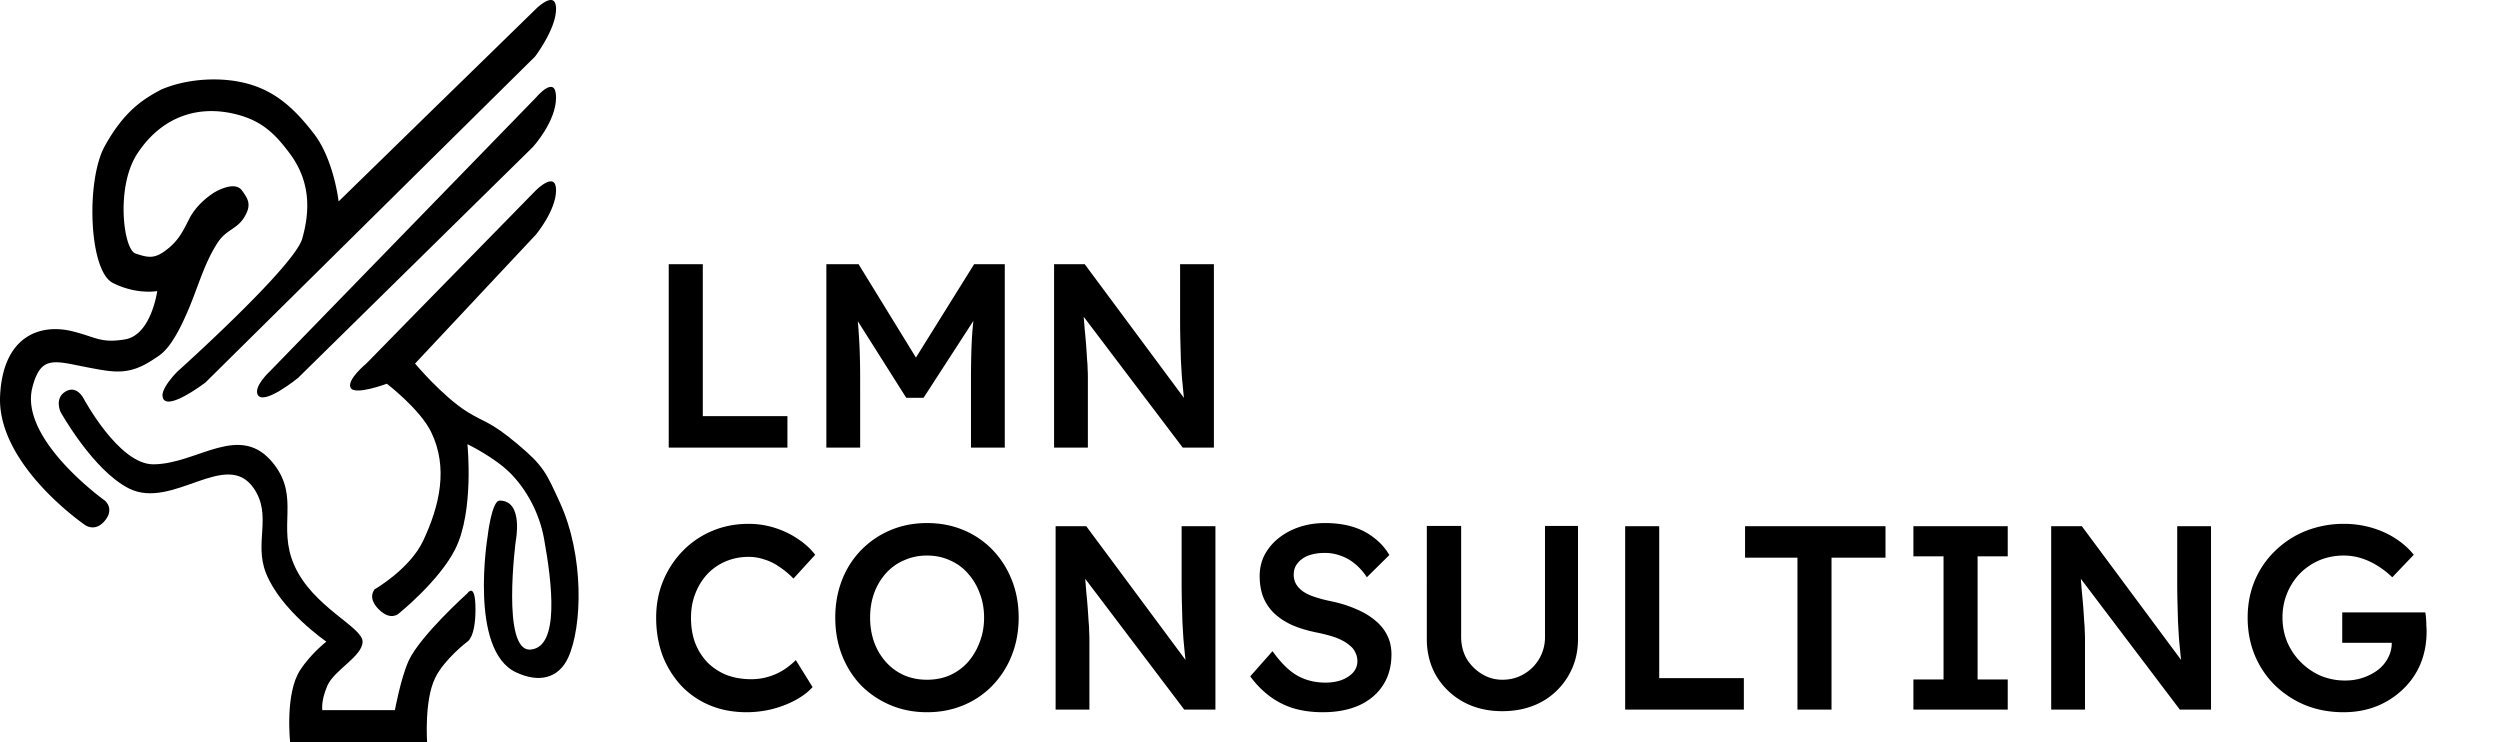
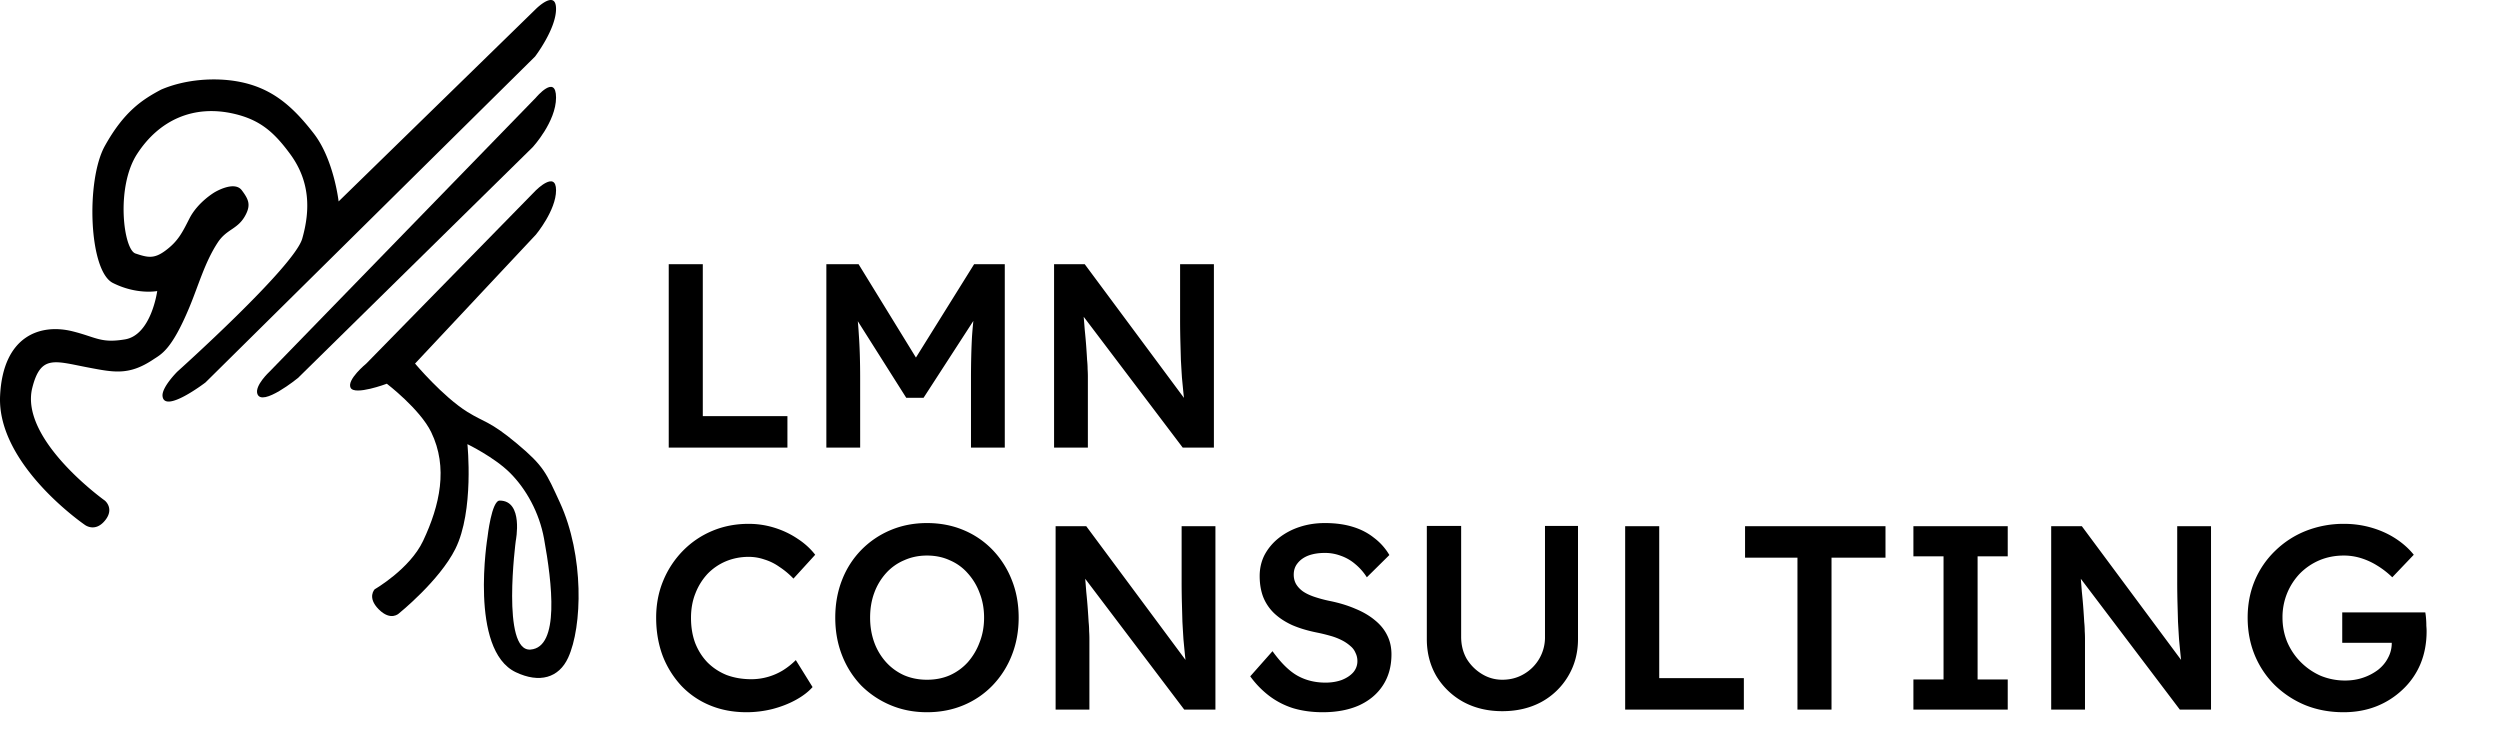
<svg xmlns="http://www.w3.org/2000/svg" width="229" height="68" fill="none">
  <path fill="#000" d="M61.256 41V24.2h3.12v13.92h7.752V41H61.256Zm14.438 0V24.2h2.951l6.12 9.96-1.728-.024L89.23 24.2h2.808V41h-3.096v-6.312c0-1.44.032-2.736.096-3.888.08-1.152.209-2.296.384-3.432l.384 1.032-5.208 8.04h-1.584l-5.04-7.968.337-1.104c.175 1.072.296 2.176.36 3.312.08 1.12.12 2.456.12 4.008V41h-3.097Zm20.859 0V24.2h2.808l9.744 13.128-.528.096c-.064-.448-.12-.904-.168-1.368-.048-.48-.096-.976-.144-1.488-.032-.512-.064-1.048-.096-1.608l-.048-1.752a76.91 76.91 0 0 1-.024-1.968V24.2h3.096V41h-2.856l-9.792-12.936.624-.168c.08.896.144 1.664.192 2.304.064.624.112 1.168.144 1.632.032.448.056.824.072 1.128.032.304.048.584.048.84.016.24.024.472.024.696V41h-3.096ZM68.384 65.24c-1.216 0-2.328-.208-3.336-.624a7.589 7.589 0 0 1-2.616-1.776 8.582 8.582 0 0 1-1.728-2.76c-.4-1.072-.6-2.24-.6-3.504 0-1.216.216-2.344.648-3.384a8.563 8.563 0 0 1 1.8-2.736 8.167 8.167 0 0 1 2.688-1.824c1.024-.432 2.136-.648 3.336-.648.816 0 1.608.12 2.376.36.768.24 1.472.576 2.112 1.008.64.416 1.176.904 1.608 1.464L72.68 53a7.254 7.254 0 0 0-1.296-1.08 4.73 4.73 0 0 0-1.368-.672 4.387 4.387 0 0 0-1.44-.24c-.736 0-1.432.136-2.088.408-.64.272-1.2.656-1.68 1.152a5.56 5.56 0 0 0-1.104 1.776c-.272.672-.408 1.424-.408 2.256 0 .848.128 1.616.384 2.304.272.688.648 1.28 1.128 1.776.496.496 1.08.88 1.752 1.152.688.256 1.44.384 2.256.384.528 0 1.04-.072 1.536-.216a5.546 5.546 0 0 0 1.368-.6 6.72 6.72 0 0 0 1.176-.936l1.536 2.472c-.384.432-.896.824-1.536 1.176s-1.36.632-2.16.84a9.856 9.856 0 0 1-2.352.288Zm16.526 0c-1.2 0-2.312-.216-3.336-.648a8.353 8.353 0 0 1-2.688-1.8 8.375 8.375 0 0 1-1.752-2.76c-.416-1.056-.624-2.208-.624-3.456 0-1.248.208-2.4.624-3.456a8.109 8.109 0 0 1 1.752-2.736 8.168 8.168 0 0 1 2.688-1.824c1.024-.432 2.136-.648 3.336-.648 1.216 0 2.336.216 3.36.648a7.907 7.907 0 0 1 2.664 1.824 8.375 8.375 0 0 1 1.752 2.76c.416 1.04.624 2.184.624 3.432 0 1.232-.208 2.376-.624 3.432a8.375 8.375 0 0 1-1.752 2.76 7.907 7.907 0 0 1-2.664 1.824c-1.024.432-2.144.648-3.36.648Zm0-2.976c.768 0 1.464-.136 2.088-.408a4.95 4.95 0 0 0 1.656-1.2 5.798 5.798 0 0 0 1.08-1.824c.272-.688.408-1.44.408-2.256 0-.816-.136-1.568-.408-2.256a5.511 5.511 0 0 0-1.08-1.8 4.547 4.547 0 0 0-1.656-1.2c-.624-.288-1.32-.432-2.088-.432-.752 0-1.448.144-2.088.432a4.677 4.677 0 0 0-1.656 1.176 5.511 5.511 0 0 0-1.08 1.8c-.256.688-.384 1.448-.384 2.28 0 .816.128 1.576.384 2.28a5.511 5.511 0 0 0 1.08 1.8 4.95 4.95 0 0 0 1.656 1.2c.64.272 1.336.408 2.088.408ZM96.694 65V48.2H99.5l9.745 13.128-.528.096a37.59 37.59 0 0 1-.169-1.368c-.047-.48-.095-.976-.143-1.488-.032-.512-.064-1.048-.096-1.608l-.048-1.752a76.91 76.91 0 0 1-.024-1.968V48.2h3.096V65h-2.856l-9.792-12.936.623-.168c.08.896.145 1.664.192 2.304.064.624.112 1.168.144 1.632.032.448.056.824.073 1.128.031.304.047.584.047.84.016.24.025.472.025.696V65h-3.097Zm24.476.24c-.976 0-1.872-.12-2.688-.36a7.205 7.205 0 0 1-2.208-1.128 8.516 8.516 0 0 1-1.752-1.8l2.04-2.304c.784 1.088 1.552 1.84 2.304 2.256.752.416 1.6.624 2.544.624.544 0 1.04-.08 1.488-.24.448-.176.8-.408 1.056-.696a1.56 1.56 0 0 0 .384-1.032c0-.272-.056-.52-.168-.744a1.577 1.577 0 0 0-.456-.624 3.592 3.592 0 0 0-.768-.528 5.55 5.55 0 0 0-1.032-.408 16.504 16.504 0 0 0-1.272-.312c-.88-.176-1.648-.408-2.304-.696-.656-.304-1.208-.672-1.656-1.104a4.236 4.236 0 0 1-.984-1.488c-.208-.56-.312-1.192-.312-1.896s.152-1.352.456-1.944a4.958 4.958 0 0 1 1.296-1.536 6.14 6.14 0 0 1 1.896-1.008c.72-.24 1.496-.36 2.328-.36.944 0 1.784.112 2.52.336.752.224 1.408.56 1.968 1.008a5.37 5.37 0 0 1 1.416 1.584l-2.064 2.04a5.06 5.06 0 0 0-1.08-1.224 4.068 4.068 0 0 0-1.296-.744 4.093 4.093 0 0 0-1.464-.264c-.576 0-1.08.08-1.512.24-.416.16-.744.392-.984.696-.24.288-.36.64-.36 1.056 0 .32.072.608.216.864.144.24.344.456.6.648.272.192.616.36 1.032.504a11.9 11.9 0 0 0 1.416.384c.88.176 1.672.416 2.376.72.704.288 1.304.64 1.8 1.056.496.4.872.864 1.128 1.392.256.512.384 1.088.384 1.728 0 1.104-.264 2.056-.792 2.856-.512.784-1.24 1.392-2.184 1.824-.944.416-2.048.624-3.312.624Zm16.439-.096c-1.328 0-2.512-.28-3.552-.84a6.59 6.59 0 0 1-2.472-2.352c-.592-1.008-.888-2.144-.888-3.408V48.176h3.144v10.152c0 .752.168 1.424.504 2.016.352.576.816 1.04 1.392 1.392.576.352 1.2.528 1.872.528.736 0 1.4-.176 1.992-.528a3.87 3.87 0 0 0 1.92-3.408V48.176h3.024v10.368c0 1.264-.304 2.4-.912 3.408a6.408 6.408 0 0 1-2.448 2.352c-1.04.56-2.232.84-3.576.84ZM148.865 65V48.2h3.12v13.92h7.752V65h-10.872Zm15.782 0V51.08h-4.8V48.2h12.864v2.88h-4.944V65h-3.12Zm10.621 0v-2.76h2.76V50.96h-2.76V48.2h8.64v2.76h-2.76v11.28h2.76V65h-8.64Zm12.621 0V48.2h2.808l9.744 13.128-.528.096c-.064-.448-.12-.904-.168-1.368-.048-.48-.096-.976-.144-1.488-.032-.512-.064-1.048-.096-1.608l-.048-1.752a76.91 76.91 0 0 1-.024-1.968V48.2h3.096V65h-2.856l-9.792-12.936.624-.168c.08.896.144 1.664.192 2.304.064.624.112 1.168.144 1.632.032.448.056.824.072 1.128.032.304.048.584.048.84.016.24.024.472.024.696V65h-3.096Zm26.78.24c-1.264 0-2.432-.216-3.504-.648a8.835 8.835 0 0 1-2.808-1.848 8.37 8.37 0 0 1-1.824-2.736c-.432-1.056-.648-2.2-.648-3.432 0-1.216.216-2.344.648-3.384a8.169 8.169 0 0 1 1.872-2.736 8.512 8.512 0 0 1 2.808-1.824 9.408 9.408 0 0 1 3.504-.648c.88 0 1.728.12 2.544.36.816.24 1.552.576 2.208 1.008.656.432 1.2.92 1.632 1.464l-1.968 2.064a7.776 7.776 0 0 0-1.392-1.08 6.369 6.369 0 0 0-1.464-.672 5.28 5.28 0 0 0-1.584-.24c-.8 0-1.544.144-2.232.432a5.617 5.617 0 0 0-1.776 1.2 5.749 5.749 0 0 0-1.176 1.8 5.784 5.784 0 0 0-.432 2.256c0 .784.144 1.528.432 2.232.304.704.72 1.32 1.248 1.848a5.967 5.967 0 0 0 1.824 1.248 5.838 5.838 0 0 0 2.232.432c.592 0 1.144-.088 1.656-.264a4.845 4.845 0 0 0 1.368-.72c.4-.32.704-.688.912-1.104.224-.416.336-.864.336-1.344v-.528l.432.504h-4.968v-2.784h7.608c.032.176.056.376.072.6.016.208.024.416.024.624.016.192.024.36.024.504 0 1.104-.192 2.112-.576 3.024a6.814 6.814 0 0 1-1.632 2.328 7.453 7.453 0 0 1-2.424 1.536c-.912.352-1.904.528-2.976.528ZM9.603 13.37c-1.745 3.143-1.476 11.443.738 12.55 2.214 1.108 4.06.739 4.06.739s-.54 4.027-2.953 4.429c-2.214.369-2.613-.192-4.797-.738-2.953-.738-6.381.404-6.643 5.906-.3 6.312 7.75 11.812 7.75 11.812s.922.738 1.845-.37c.922-1.107 0-1.845 0-1.845s-7.84-5.587-6.643-10.336c.774-3.065 2.06-2.43 5.167-1.845 2.305.435 3.69.738 5.904-.738.738-.493 1.675-.847 3.321-4.799.848-2.035 1.403-4.095 2.584-5.906.851-1.306 1.878-1.193 2.583-2.584.46-.909.242-1.399-.37-2.214-.69-.923-2.505.191-2.505.191s-1.528.895-2.292 2.393c-.654 1.284-1.031 2.08-2.214 2.953-1.043.77-1.624.62-2.731.252-1.107-.37-1.811-6.087.148-9.111 2.038-3.146 5.205-4.53 8.857-3.692 2.416.555 3.697 1.694 5.166 3.692 1.844 2.506 1.845 5.167 1.107 7.751-.738 2.584-11.44 12.181-11.44 12.181s-1.438 1.428-1.357 2.24c.164 1.637 3.93-1.244 3.93-1.244l30.19-29.854S50.933 2.666 50.933.82c0-1.845-1.845 0-1.845 0L31.017 18.451s-.432-3.84-2.274-6.22c-1.937-2.502-3.848-4.206-6.962-4.767-2.064-.371-4.75-.228-7.012.739-1.742.919-3.42 2.025-5.166 5.167Z" />
-   <path fill="#000" d="M11.817 44.745c-3.286-1.644-6.273-7.013-6.273-7.013s-.581-1.244.453-1.866c1.034-.622 1.654.622 1.654.622s3.22 6.043 6.38 6.043c4.06 0 7.99-3.995 11.071 0 2.377 3.081.286 5.662 1.845 9.228 1.679 3.839 6.265 5.663 6.265 7.013 0 1.35-2.608 2.594-3.229 4.045-.62 1.451-.453 2.23-.453 2.23h6.643s.54-2.936 1.254-4.51c1.034-2.28 5.388-6.194 5.388-6.194s.738-1.108.738 1.476-.738 2.953-.738 2.953-2.096 1.582-2.952 3.322c-1.018 2.07-.738 5.906-.738 5.906H26.578s-.497-4.463.924-6.634c.963-1.472 2.391-2.594 2.391-2.594s-4.176-2.858-5.529-6.275c-1.115-2.814.59-5.245-1.107-7.752-2.506-3.7-7.445 2-11.44 0Z" />
  <path fill="#000" d="M52.041 60.248c-.848 1.846-2.62 2.362-4.797 1.325-4.293-2.044-2.584-12.398-2.584-12.398s.37-3.322 1.108-3.322c2.214 0 1.476 3.691 1.476 3.691s-1.338 10.163 1.35 9.956c2.688-.207 1.978-6.098 1.24-10.158-.439-2.416-1.654-4.561-3.101-6.013-1.448-1.451-3.918-2.644-3.918-2.644s.632 6.115-1.107 9.597c-1.46 2.924-5.166 5.906-5.166 5.906s-.738.738-1.845-.369-.37-1.846-.37-1.846 3.212-1.848 4.429-4.43c1.537-3.258 2.315-6.725.738-9.965-1.027-2.11-4.06-4.43-4.06-4.43s-2.951 1.108-3.32.37c-.37-.739 1.437-2.215 1.437-2.215L49.09 17.43s1.845-1.846 1.845 0c0 1.845-1.845 4.06-1.845 4.06L38.018 33.303s2.548 3.03 4.797 4.429c1.592.99 2.057.829 4.538 2.902 2.481 2.073 2.688 2.695 3.929 5.39 2.237 4.86 2.067 11.378.759 14.224ZM23.573 36.073c.414 1.244 3.722-1.451 3.722-1.451L48.8 13.476s2.134-2.32 2.134-4.535c0-2.215-1.845 0-1.845 0l-24.397 25.1s-1.373 1.27-1.119 2.032Z" />
</svg>